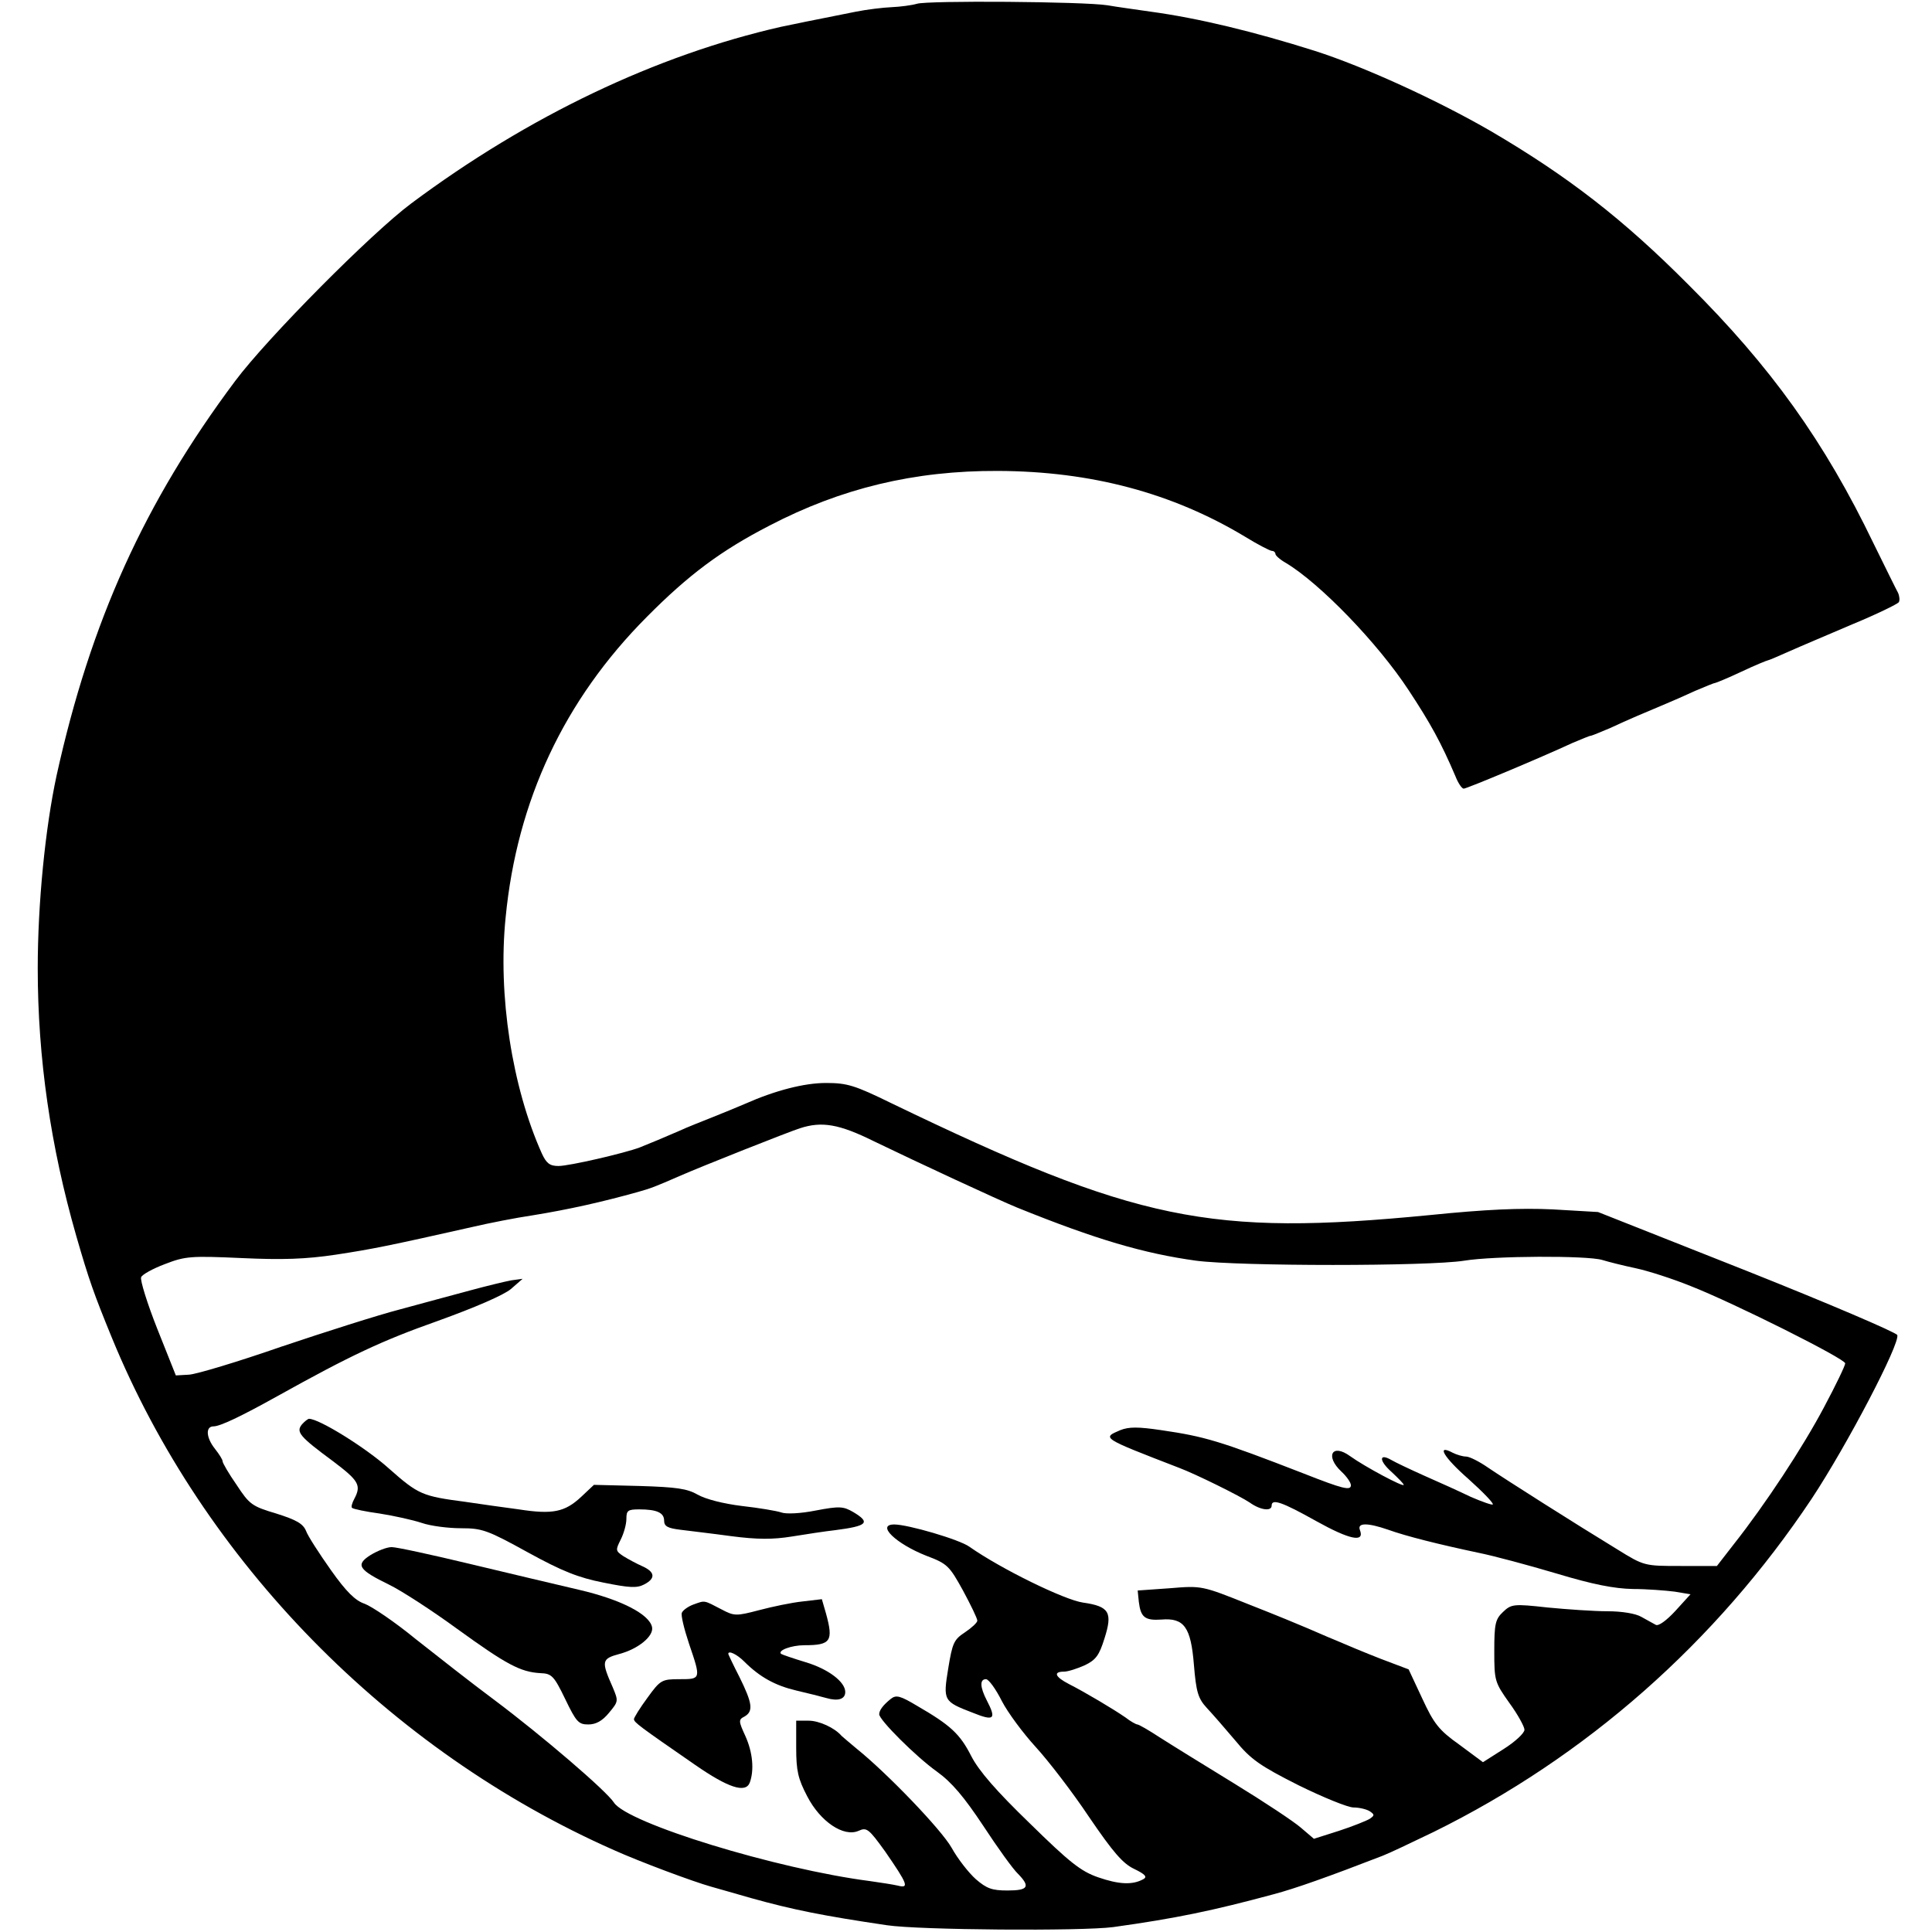
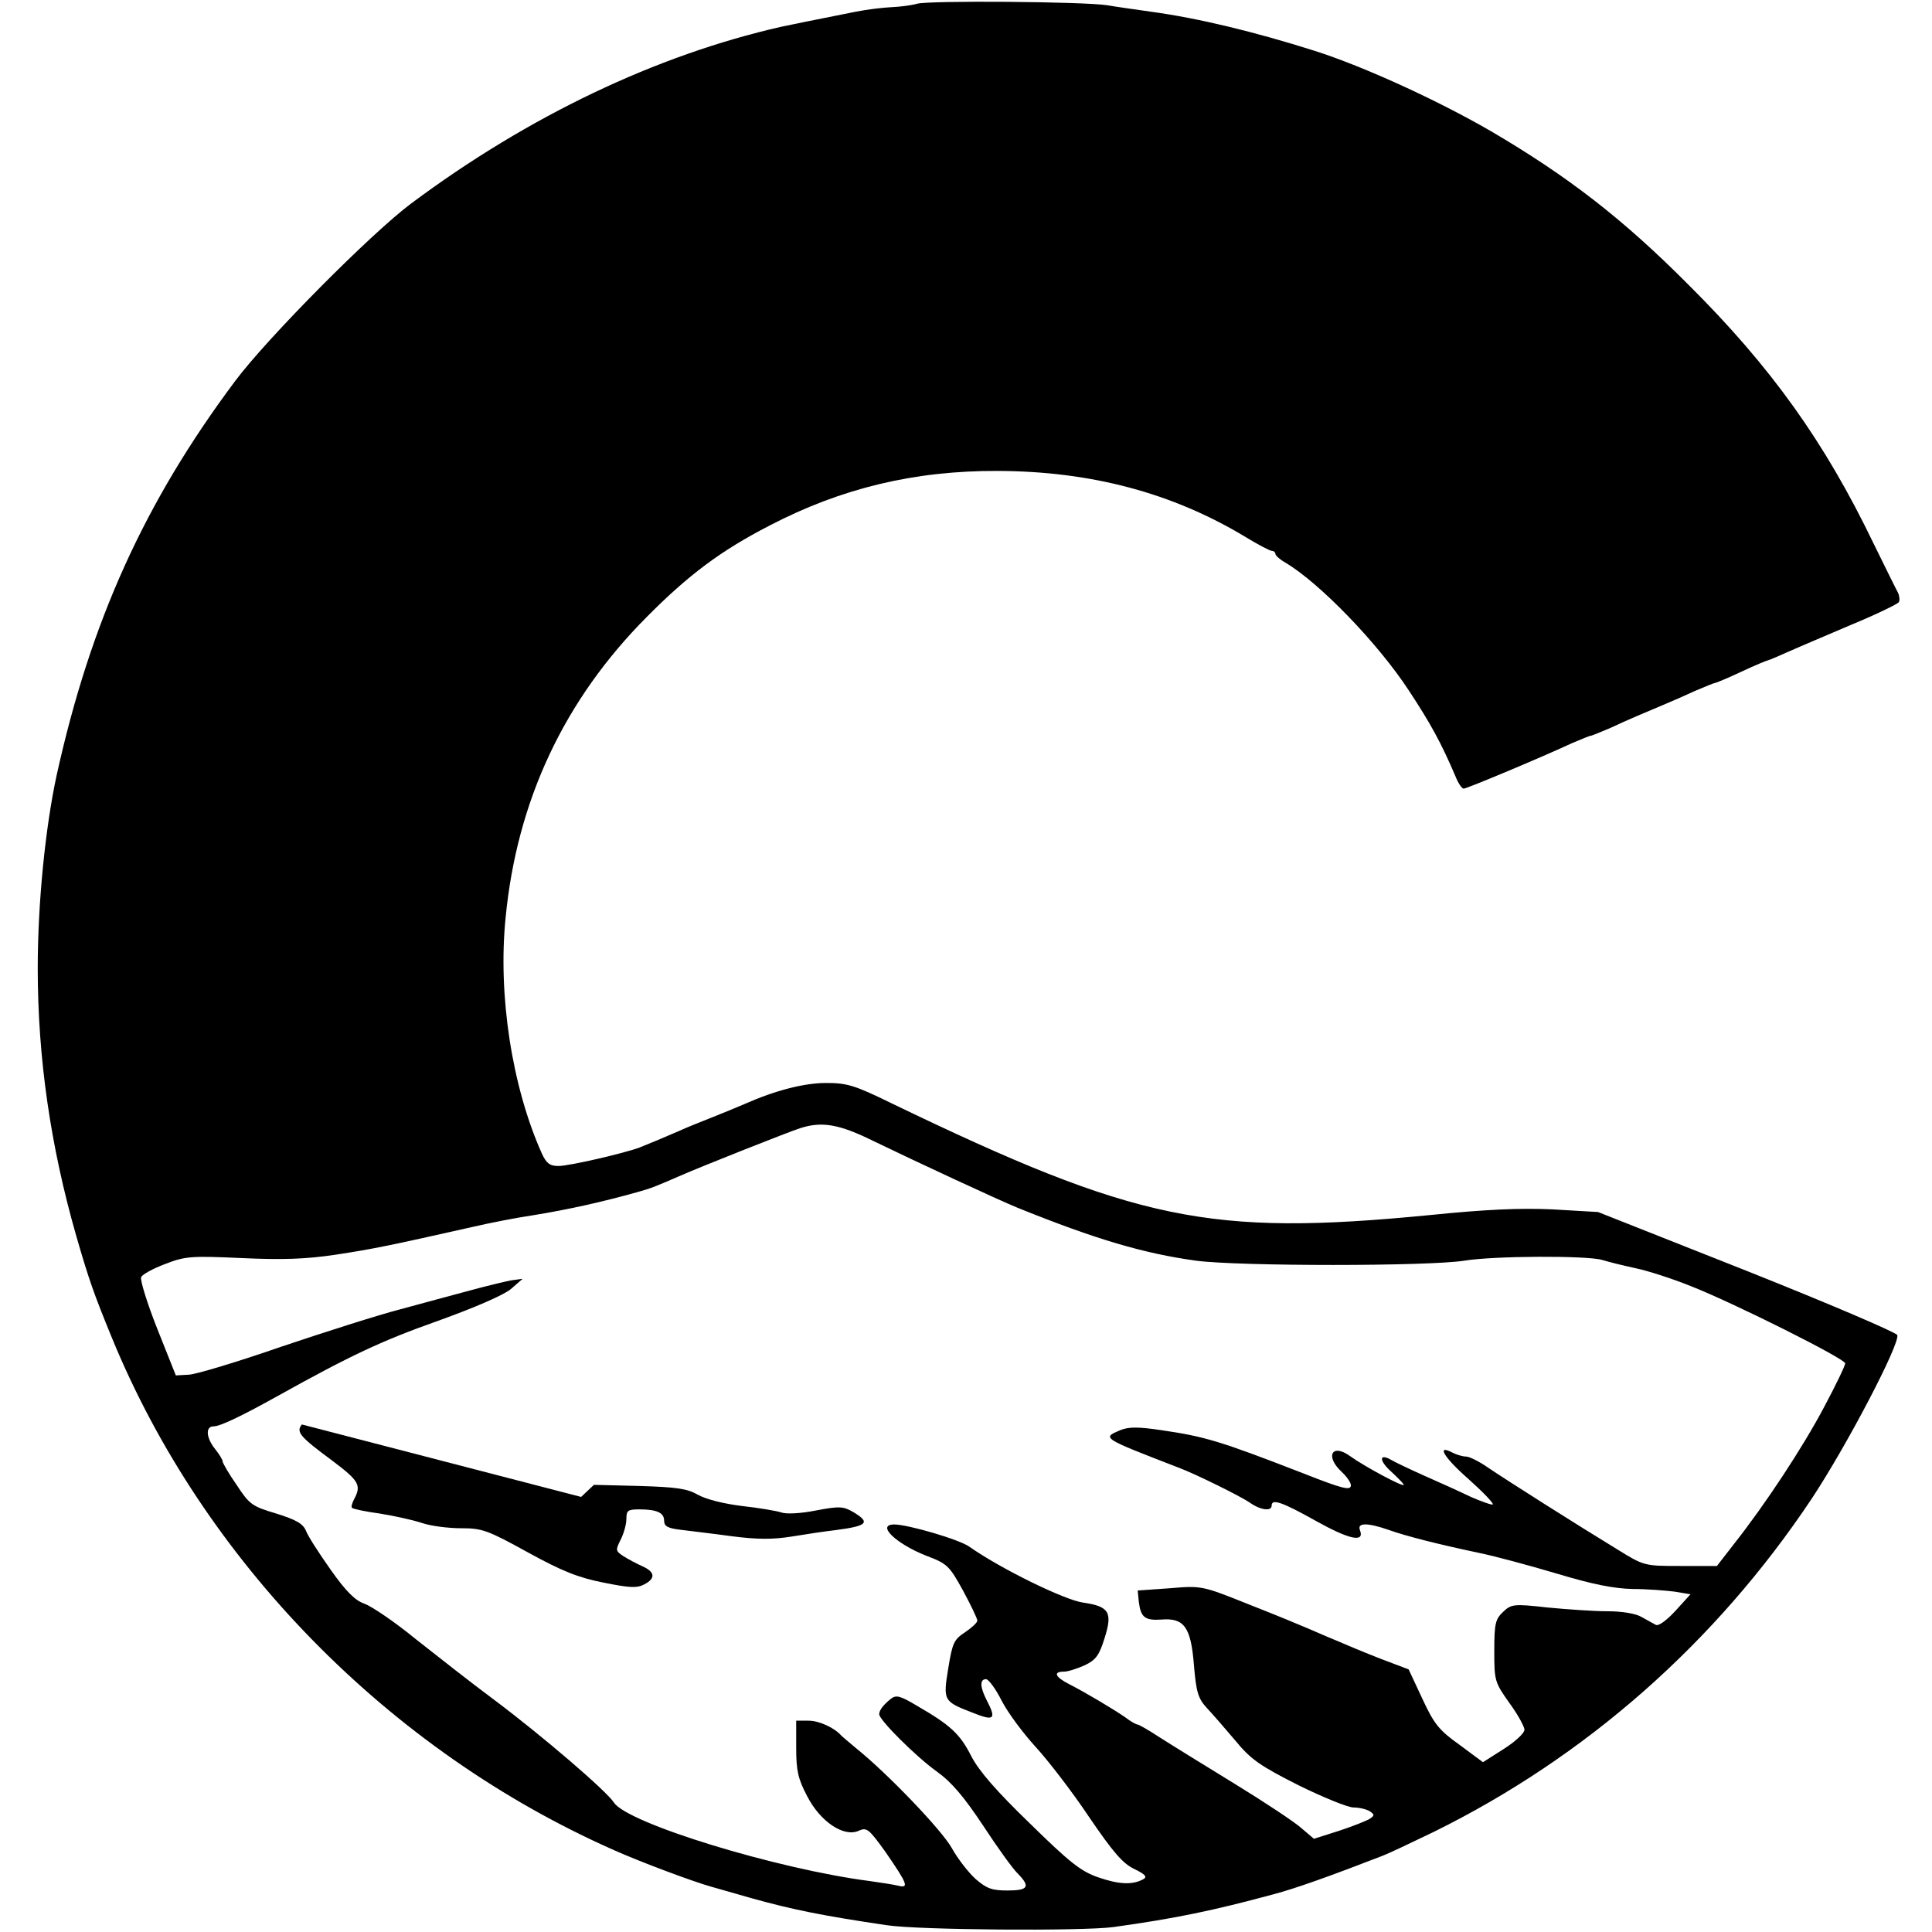
<svg xmlns="http://www.w3.org/2000/svg" version="1.0" width="512pt" height="512pt" viewBox="0 0 512 512" preserveAspectRatio="xMidYMid meet">
  <g transform="translate(0,512) scale(0.1,-0.1)" fill="#000000" stroke="none">
    <path d="M2430 5110 c-14 -4 -44 -8 -67 -9 -23 -1 -65 -6 -95 -12 -126 -25 -155 -31 -198 -40 -330 -75 -669 -236 -980 -468 -105 -78 -382 -357 -467 -471 -240 -321 -383 -637 -473 -1045 -30 -139 -50 -339 -50 -511 0 -238 34 -472 102 -709 34 -118 47 -154 94 -269 243 -593 734 -1095 1331 -1359 69 -31 211 -84 258 -97 17 -5 64 -18 105 -30 111 -31 191 -47 360 -72 86 -13 517 -16 600 -5 166 23 266 44 425 87 57 15 147 47 289 102 16 6 77 35 135 63 404 199 748 502 1002 883 94 142 235 412 227 434 -3 7 -183 84 -399 170 l-394 156 -120 7 c-86 4 -177 0 -325 -15 -585 -57 -778 -17 -1427 296 -98 48 -118 54 -174 54 -58 0 -135 -20 -214 -55 -16 -7 -55 -23 -85 -35 -30 -12 -71 -28 -90 -37 -39 -17 -75 -32 -105 -44 -40 -15 -186 -49 -215 -49 -23 0 -32 7 -44 33 -79 176 -117 420 -96 626 30 309 155 576 374 796 111 112 197 176 325 242 190 99 384 146 606 145 246 -1 461 -58 654 -174 34 -21 67 -38 72 -38 5 0 9 -4 9 -8 0 -4 12 -15 28 -24 90 -54 243 -212 325 -337 58 -88 86 -139 124 -228 7 -18 17 -33 22 -33 8 0 204 82 288 121 24 10 45 19 48 19 3 0 27 10 53 21 47 22 92 41 147 64 17 7 51 22 77 34 26 11 50 21 53 21 2 0 34 13 70 30 36 17 68 30 70 30 2 0 28 11 57 24 29 13 105 45 168 72 63 26 118 53 122 58 3 5 2 16 -2 25 -5 9 -34 68 -65 131 -130 270 -272 468 -490 685 -173 174 -320 288 -525 408 -140 81 -334 170 -465 212 -161 51 -310 87 -435 104 -41 6 -93 13 -115 17 -63 10 -477 13 -505 4z m-115 -3014 c120 -58 331 -156 380 -176 210 -85 337 -122 475 -141 115 -15 615 -15 710 0 79 13 326 14 366 2 16 -5 56 -15 89 -22 33 -7 98 -28 145 -47 117 -46 410 -193 410 -205 0 -6 -25 -58 -56 -116 -56 -106 -156 -258 -239 -363 l-45 -58 -96 0 c-96 0 -97 0 -168 44 -110 67 -296 185 -343 217 -23 16 -49 29 -58 29 -9 0 -25 5 -35 10 -45 24 -24 -12 41 -69 39 -35 68 -65 65 -68 -2 -2 -28 7 -58 20 -29 14 -84 39 -123 56 -38 17 -78 36 -88 42 -33 19 -33 -2 1 -32 17 -16 32 -31 32 -34 0 -7 -103 48 -142 76 -48 35 -67 0 -23 -41 14 -13 25 -29 25 -36 0 -15 -21 -10 -125 31 -224 87 -262 98 -378 115 -61 9 -85 9 -108 0 -49 -21 -51 -20 156 -100 45 -17 162 -75 187 -92 28 -20 58 -24 58 -8 0 19 27 10 118 -41 88 -49 129 -58 116 -24 -8 20 20 20 75 1 47 -17 135 -39 239 -61 40 -8 133 -33 207 -55 96 -29 153 -40 202 -41 37 0 87 -4 111 -7 l42 -7 -40 -44 c-24 -26 -45 -41 -52 -37 -7 4 -24 13 -38 21 -15 9 -52 15 -90 15 -36 0 -107 5 -159 10 -90 10 -96 9 -118 -12 -20 -19 -23 -31 -23 -103 0 -79 1 -83 40 -138 22 -30 40 -63 40 -71 0 -9 -25 -32 -55 -51 l-55 -35 -62 46 c-55 39 -68 56 -99 123 l-36 77 -74 28 c-41 16 -94 38 -119 49 -25 10 -58 25 -75 32 -16 7 -86 36 -155 63 -125 50 -125 50 -210 43 l-85 -6 3 -30 c5 -41 16 -50 60 -47 60 5 78 -20 86 -120 6 -72 11 -89 34 -114 15 -16 49 -55 76 -87 41 -50 66 -67 167 -118 65 -32 131 -59 146 -59 16 0 35 -5 43 -10 13 -9 13 -11 0 -20 -8 -5 -45 -20 -82 -32 l-66 -21 -34 29 c-18 16 -98 69 -178 118 -80 49 -169 104 -197 122 -29 19 -55 34 -59 34 -3 0 -18 8 -32 19 -32 22 -104 65 -149 88 -37 19 -43 33 -13 33 10 0 35 8 55 17 29 14 38 26 52 71 22 69 13 85 -57 95 -49 7 -217 89 -301 148 -26 19 -163 59 -199 59 -49 0 4 -51 85 -83 56 -21 61 -27 97 -92 21 -39 38 -74 38 -80 0 -5 -15 -19 -33 -31 -29 -19 -33 -28 -44 -95 -14 -86 -13 -88 65 -118 57 -23 63 -17 37 33 -18 35 -19 56 -2 56 7 0 26 -26 42 -58 16 -31 57 -86 90 -122 33 -36 97 -119 141 -185 64 -94 90 -124 120 -138 29 -14 35 -21 24 -27 -29 -16 -65 -14 -120 5 -46 16 -76 40 -181 143 -88 85 -135 139 -155 178 -30 59 -55 82 -143 133 -45 27 -56 30 -70 19 -20 -16 -31 -30 -31 -41 0 -15 97 -112 153 -152 39 -28 72 -67 123 -144 38 -58 79 -115 92 -127 33 -34 27 -44 -28 -44 -41 0 -55 5 -84 30 -19 17 -48 54 -64 83 -27 48 -170 197 -252 263 -19 16 -37 31 -40 34 -18 21 -59 40 -87 40 l-33 0 0 -72 c0 -61 5 -82 29 -128 35 -68 97 -109 136 -92 22 10 27 6 71 -55 60 -87 64 -98 33 -90 -13 3 -46 8 -74 12 -247 32 -642 153 -678 208 -20 31 -189 176 -317 272 -58 43 -151 116 -208 161 -56 46 -117 87 -136 94 -24 8 -48 31 -89 89 -31 44 -61 90 -66 104 -8 19 -25 29 -79 46 -64 19 -71 24 -105 76 -21 30 -37 58 -37 62 0 5 -9 19 -20 33 -24 30 -26 60 -4 60 17 0 72 26 169 80 194 108 277 147 424 199 100 36 176 69 195 85 l31 27 -30 -4 c-16 -3 -66 -15 -110 -27 -44 -12 -127 -34 -185 -50 -58 -15 -199 -60 -315 -99 -115 -40 -225 -73 -244 -74 l-35 -2 -49 123 c-27 68 -46 130 -43 137 2 7 31 23 63 35 54 21 69 22 203 16 108 -5 170 -3 250 9 98 15 138 23 360 73 47 11 119 25 160 31 99 16 187 36 280 62 36 10 48 15 110 42 59 26 294 119 320 127 58 19 104 11 195 -34z" />
-     <path d="M800 1345 c-16 -20 -6 -32 82 -97 69 -52 76 -64 57 -100 -6 -11 -9 -22 -6 -24 3 -3 36 -10 73 -15 38 -6 88 -17 112 -25 23 -8 70 -14 104 -14 56 0 70 -5 177 -64 91 -50 134 -67 200 -80 69 -14 89 -15 108 -5 31 16 29 33 -4 48 -16 7 -38 19 -51 27 -21 14 -21 16 -7 44 8 16 15 40 15 55 0 22 4 25 34 25 47 0 66 -9 66 -30 0 -15 10 -20 43 -24 23 -3 84 -10 135 -17 69 -9 110 -9 160 -1 37 6 89 14 116 17 85 11 94 20 47 48 -26 15 -36 16 -99 4 -40 -8 -79 -10 -92 -5 -12 4 -59 12 -104 17 -49 6 -96 18 -117 30 -28 16 -56 20 -154 23 l-121 3 -34 -32 c-43 -40 -75 -47 -165 -33 -38 5 -102 14 -142 20 -114 15 -124 19 -202 88 -61 55 -185 132 -212 132 -3 0 -12 -7 -19 -15z" />
-     <path d="M982 999 c-41 -26 -32 -39 50 -79 31 -15 113 -68 180 -117 130 -94 167 -114 220 -117 30 -1 36 -7 66 -69 29 -60 35 -67 61 -67 20 0 37 9 55 31 25 30 25 31 10 67 -31 70 -30 76 18 89 49 13 91 47 86 71 -7 34 -82 73 -194 99 -60 14 -191 45 -291 69 -100 24 -192 44 -205 44 -13 0 -38 -10 -56 -21z" />
-     <path d="M1838 868 c-14 -5 -28 -15 -31 -22 -3 -6 6 -43 19 -82 32 -94 32 -94 -25 -94 -47 0 -51 -2 -85 -49 -20 -27 -36 -53 -36 -57 1 -9 13 -18 162 -121 88 -61 134 -76 145 -47 12 33 8 80 -12 124 -18 39 -18 43 -2 51 24 14 21 35 -13 104 -17 33 -30 61 -30 62 0 10 23 -1 42 -20 42 -42 83 -64 138 -77 30 -7 66 -16 80 -20 31 -9 50 -3 50 16 0 27 -45 61 -105 79 -33 10 -62 20 -65 22 -10 9 27 23 62 23 70 0 77 11 57 84 l-11 38 -51 -6 c-29 -3 -81 -14 -115 -23 -61 -16 -66 -16 -100 2 -48 25 -43 24 -74 13z" />
+     <path d="M800 1345 c-16 -20 -6 -32 82 -97 69 -52 76 -64 57 -100 -6 -11 -9 -22 -6 -24 3 -3 36 -10 73 -15 38 -6 88 -17 112 -25 23 -8 70 -14 104 -14 56 0 70 -5 177 -64 91 -50 134 -67 200 -80 69 -14 89 -15 108 -5 31 16 29 33 -4 48 -16 7 -38 19 -51 27 -21 14 -21 16 -7 44 8 16 15 40 15 55 0 22 4 25 34 25 47 0 66 -9 66 -30 0 -15 10 -20 43 -24 23 -3 84 -10 135 -17 69 -9 110 -9 160 -1 37 6 89 14 116 17 85 11 94 20 47 48 -26 15 -36 16 -99 4 -40 -8 -79 -10 -92 -5 -12 4 -59 12 -104 17 -49 6 -96 18 -117 30 -28 16 -56 20 -154 23 l-121 3 -34 -32 z" />
  </g>
</svg>